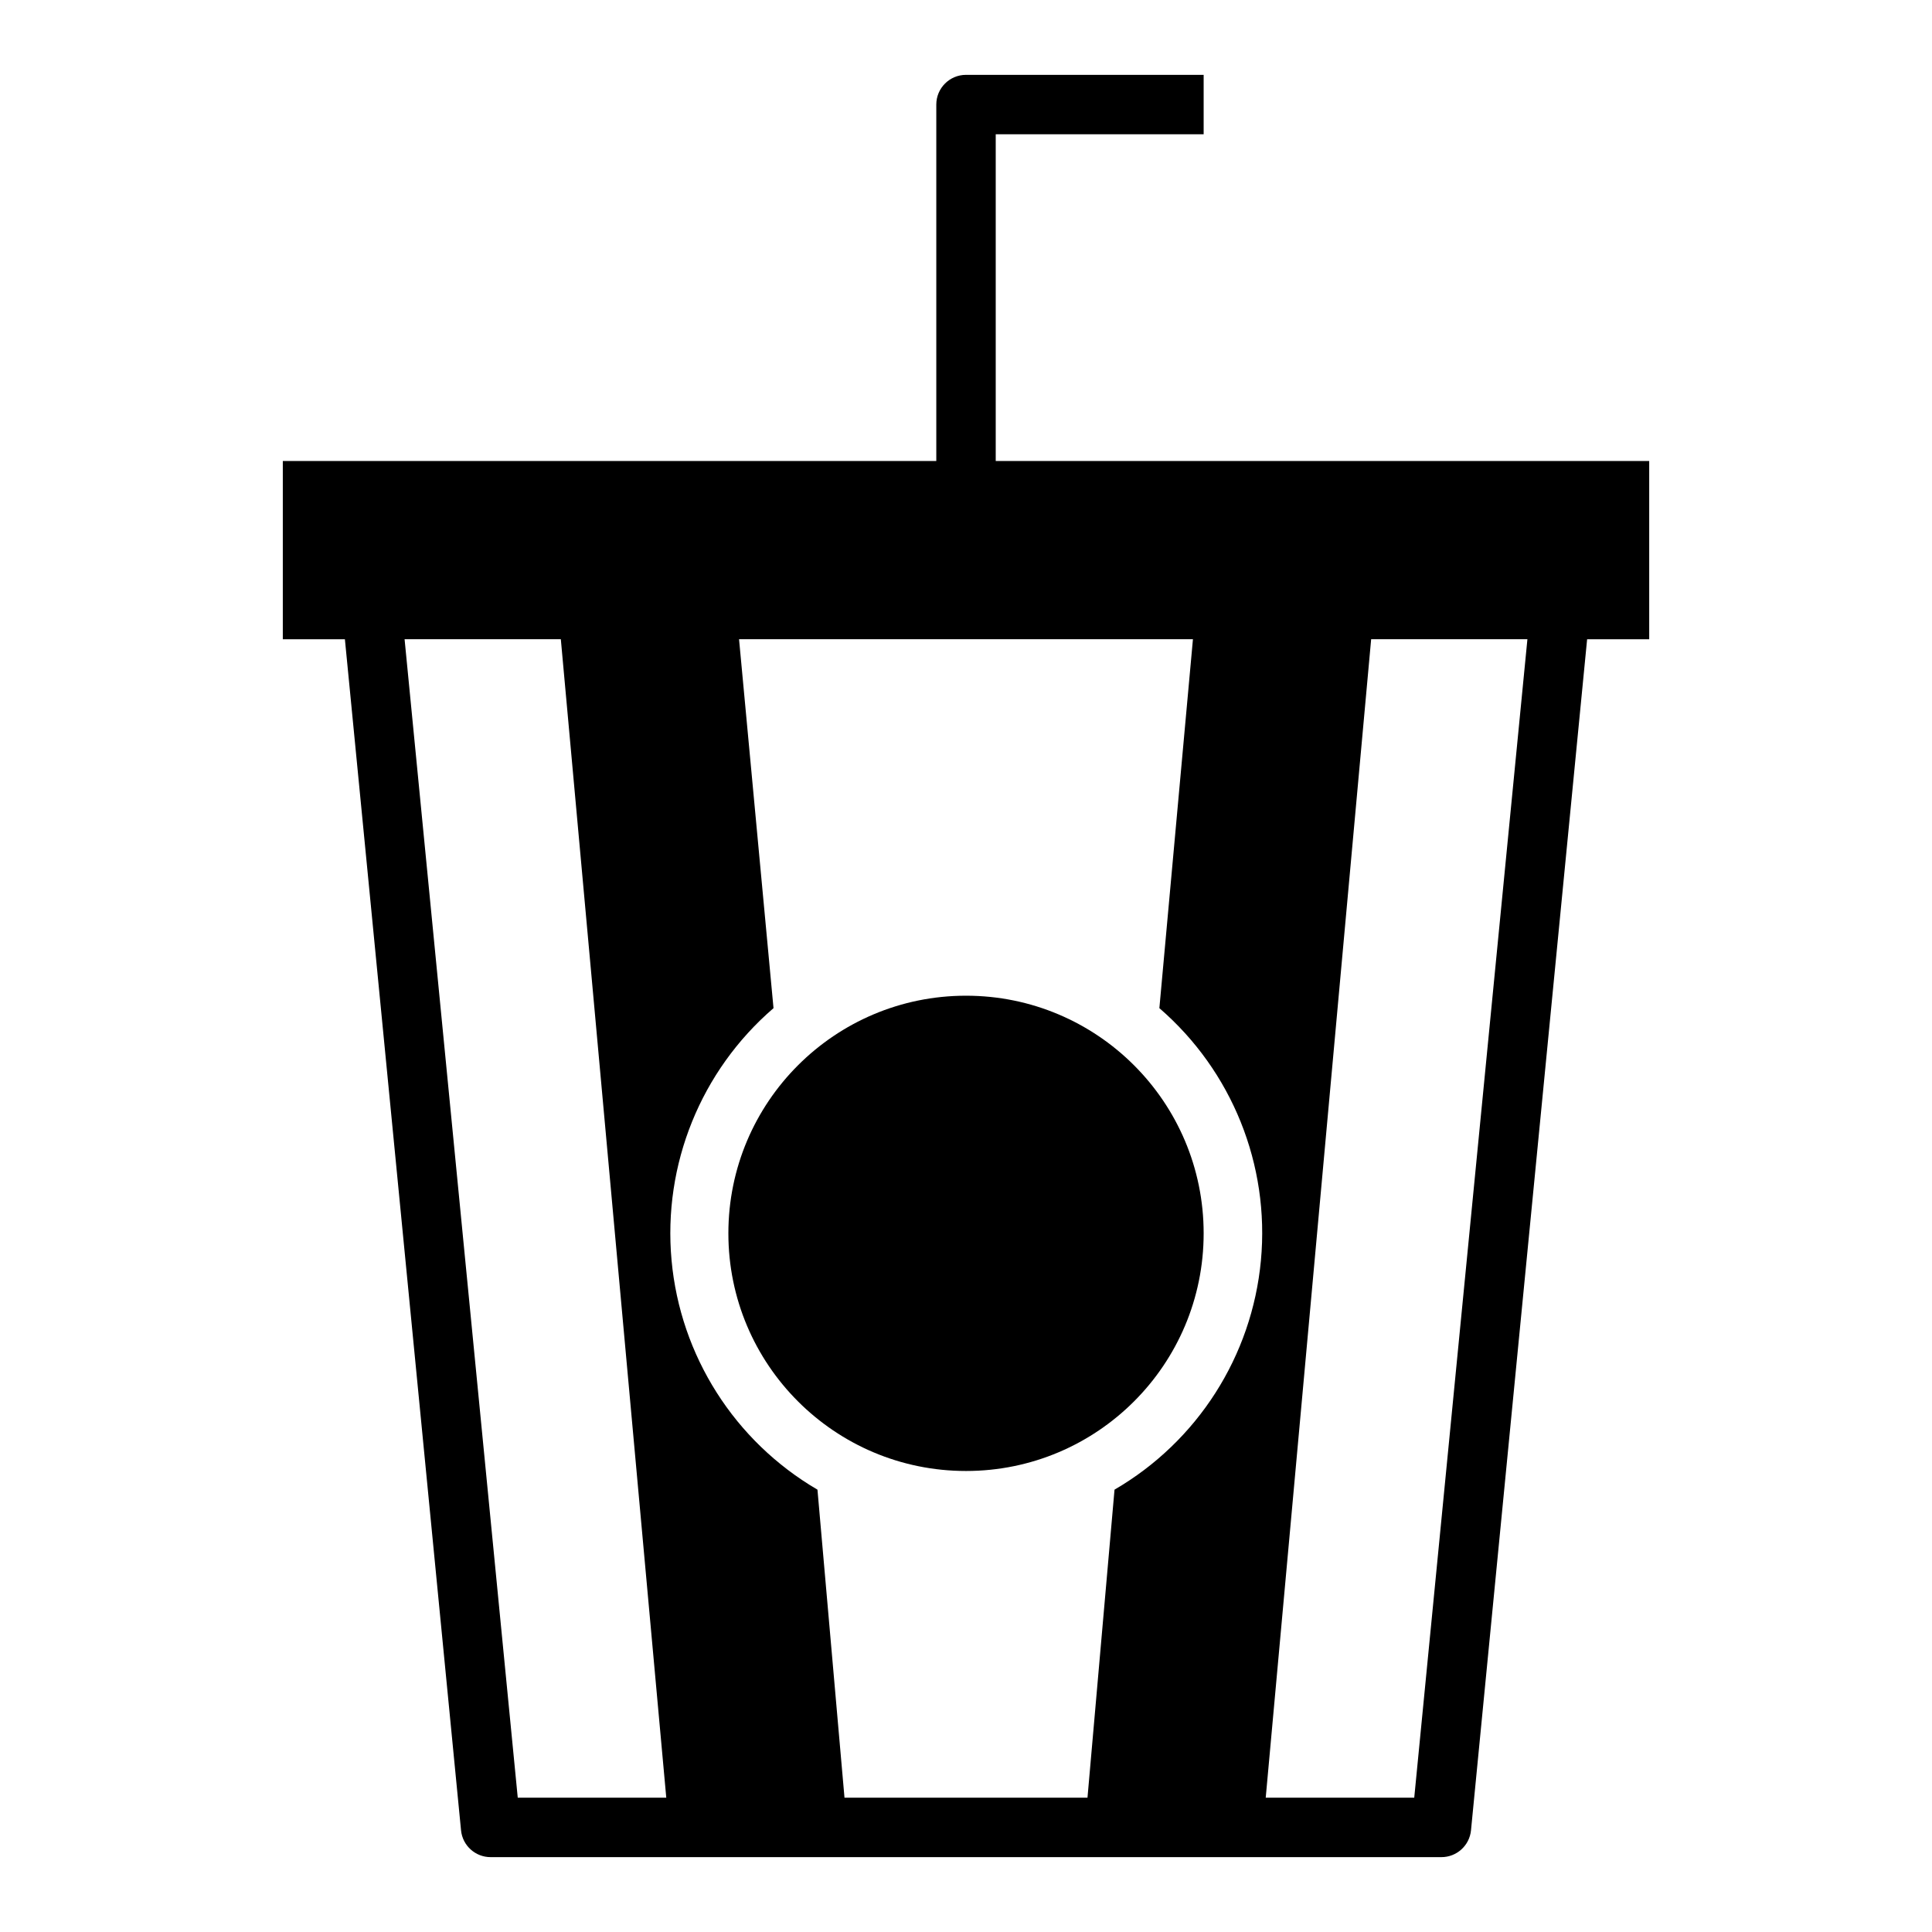
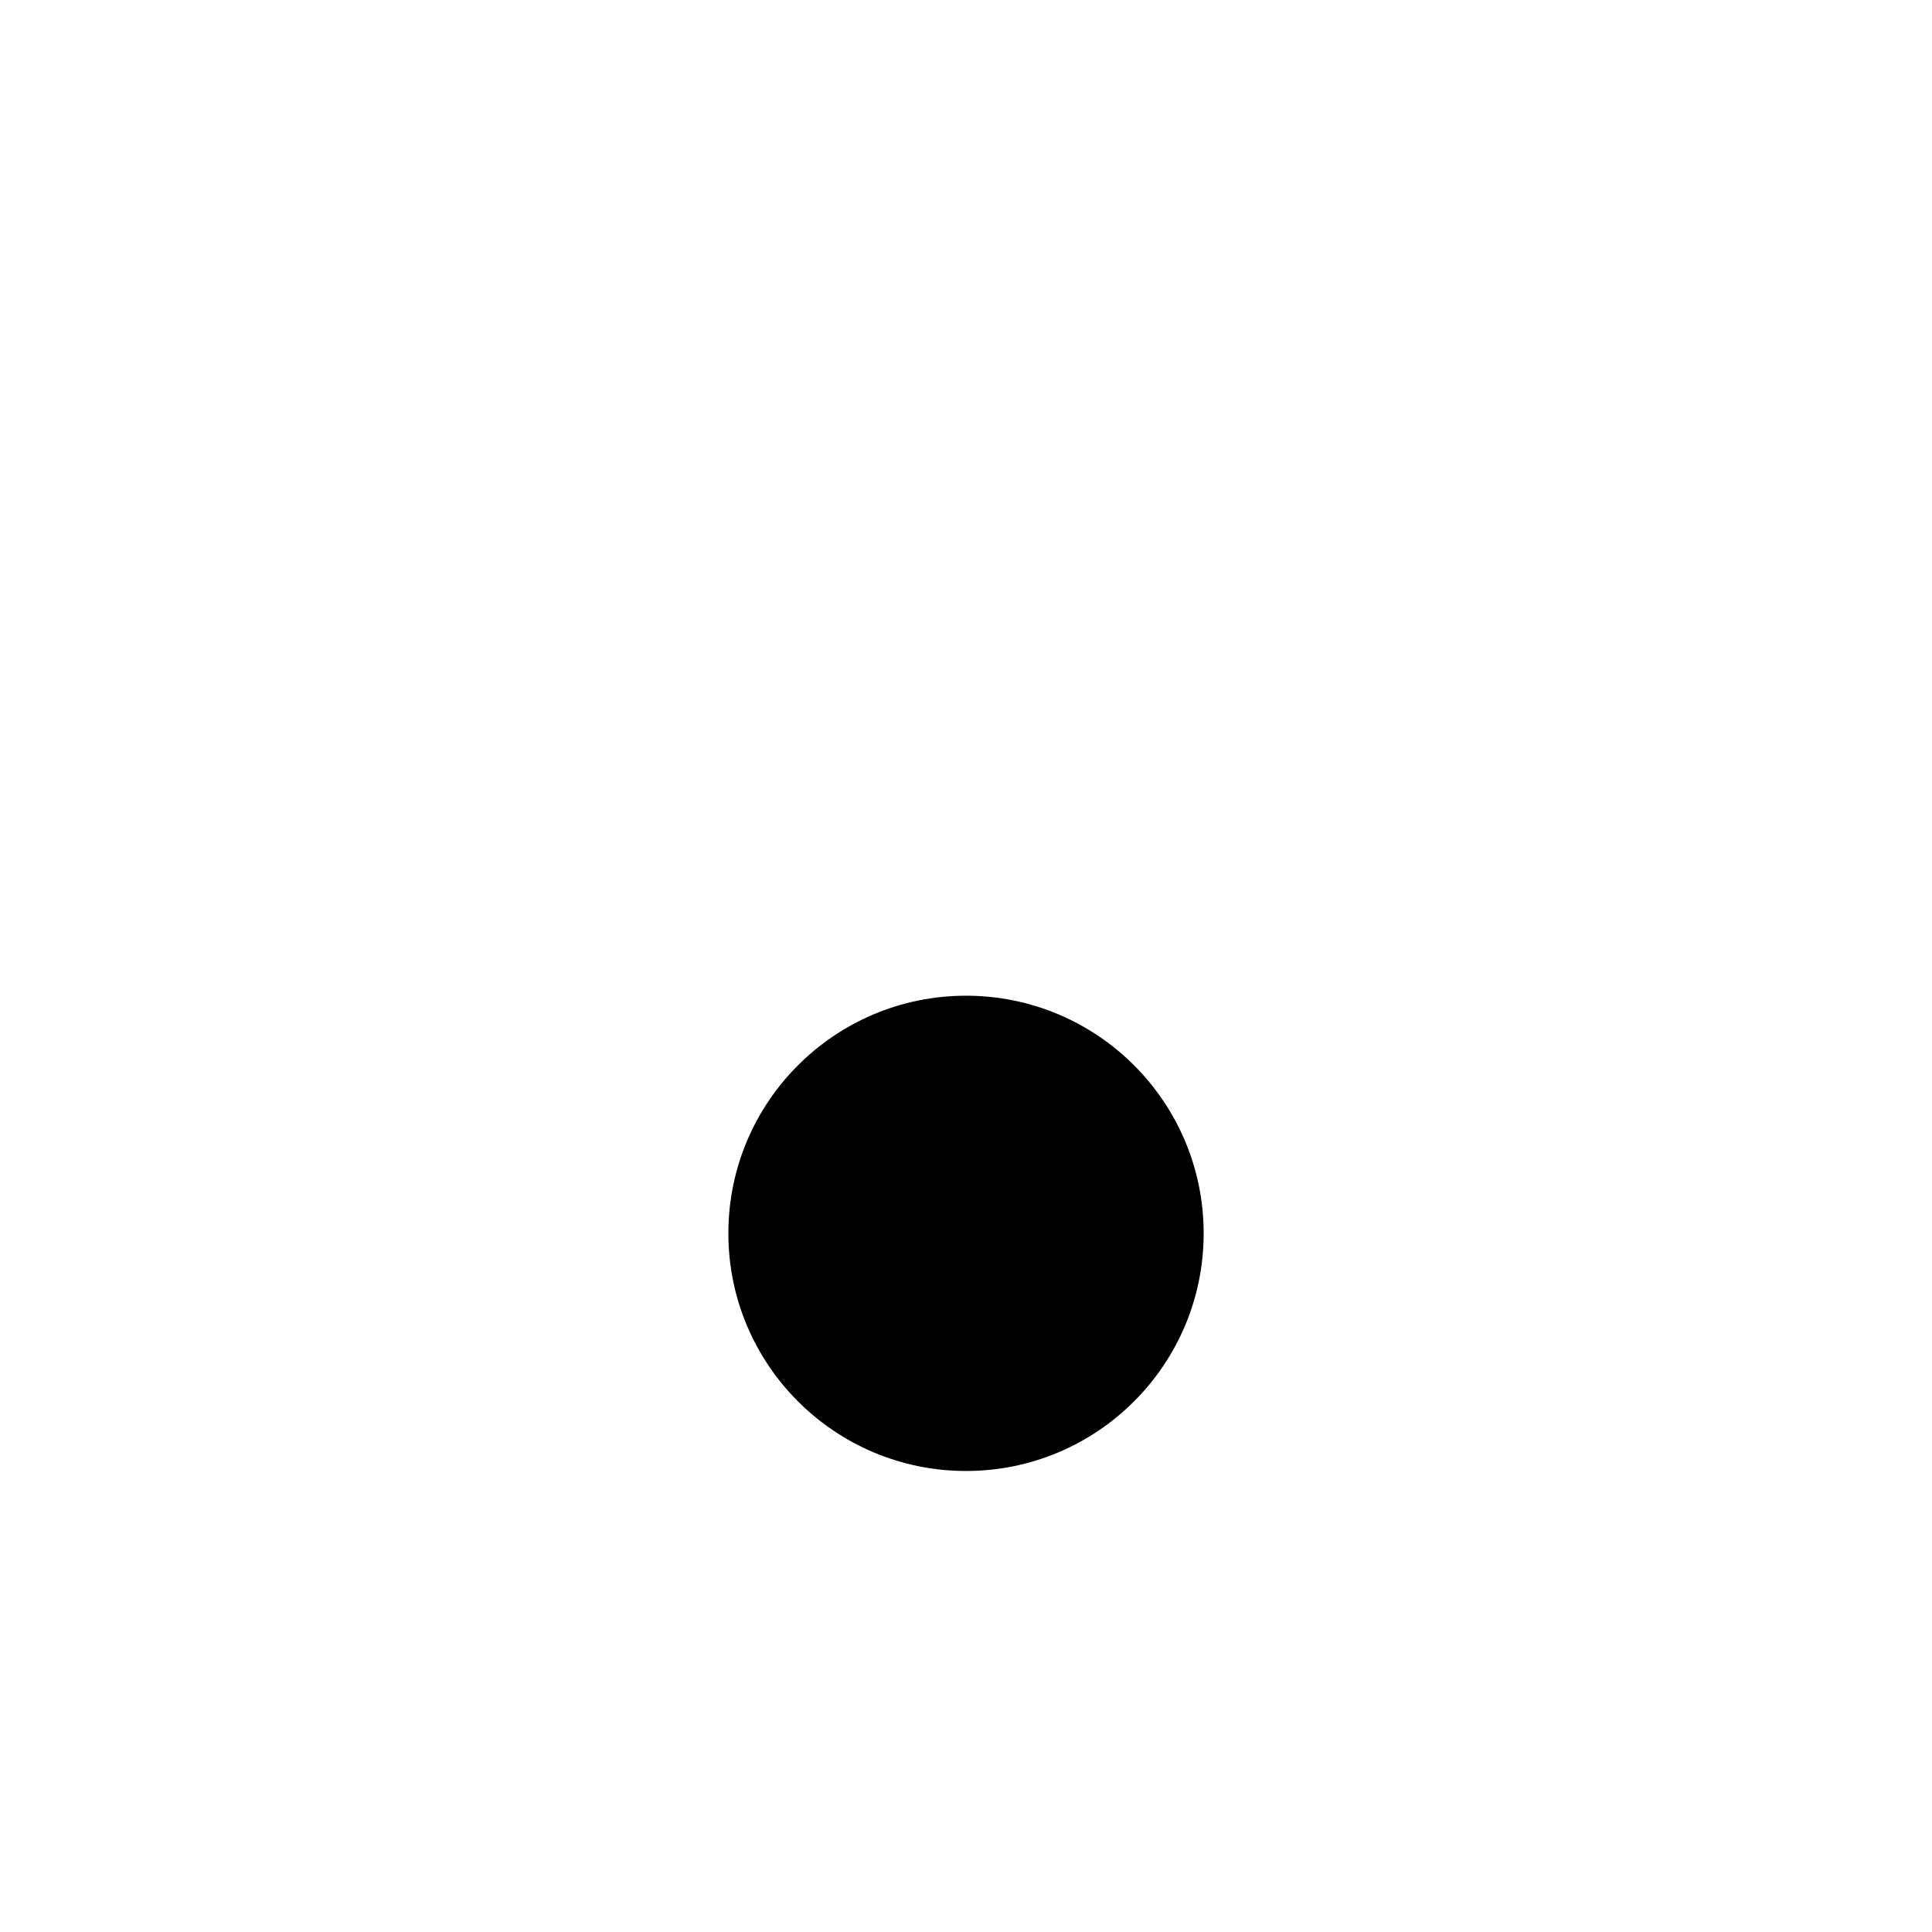
<svg xmlns="http://www.w3.org/2000/svg" fill="#000000" width="800px" height="800px" version="1.1" viewBox="144 144 512 512">
  <g>
-     <path d="m462.98 179.58v-15.746h-62.977c-4.348 0-7.875 3.527-7.875 7.875v94.465h-173.18v47.23h16.453l30.781 315.67c0.402 4.039 3.812 7.106 7.871 7.086h251.9c4.059 0.02 7.469-3.047 7.875-7.086l30.777-315.67h16.453v-47.23h-173.18v-86.594zm-181.77 440.83-29.992-307.01h41.406l27.945 307.01zm226.16-307.01h41.41l-29.992 307.01h-39.359zm-47.23 0-8.895 97.77c19.246 16.633 29.27 41.539 26.91 66.863-2.359 25.328-16.812 47.953-38.797 60.742l-7.164 81.633h-64.395l-7.164-81.633c-21.953-12.832-36.355-35.48-38.668-60.805-2.312-25.324 7.754-50.203 27.02-66.801l-9.133-97.77z" />
    <path d="m462.98 470.85c0 34.781-28.195 62.977-62.977 62.977s-62.977-28.195-62.977-62.977 28.195-62.977 62.977-62.977 62.977 28.195 62.977 62.977" />
  </g>
</svg>